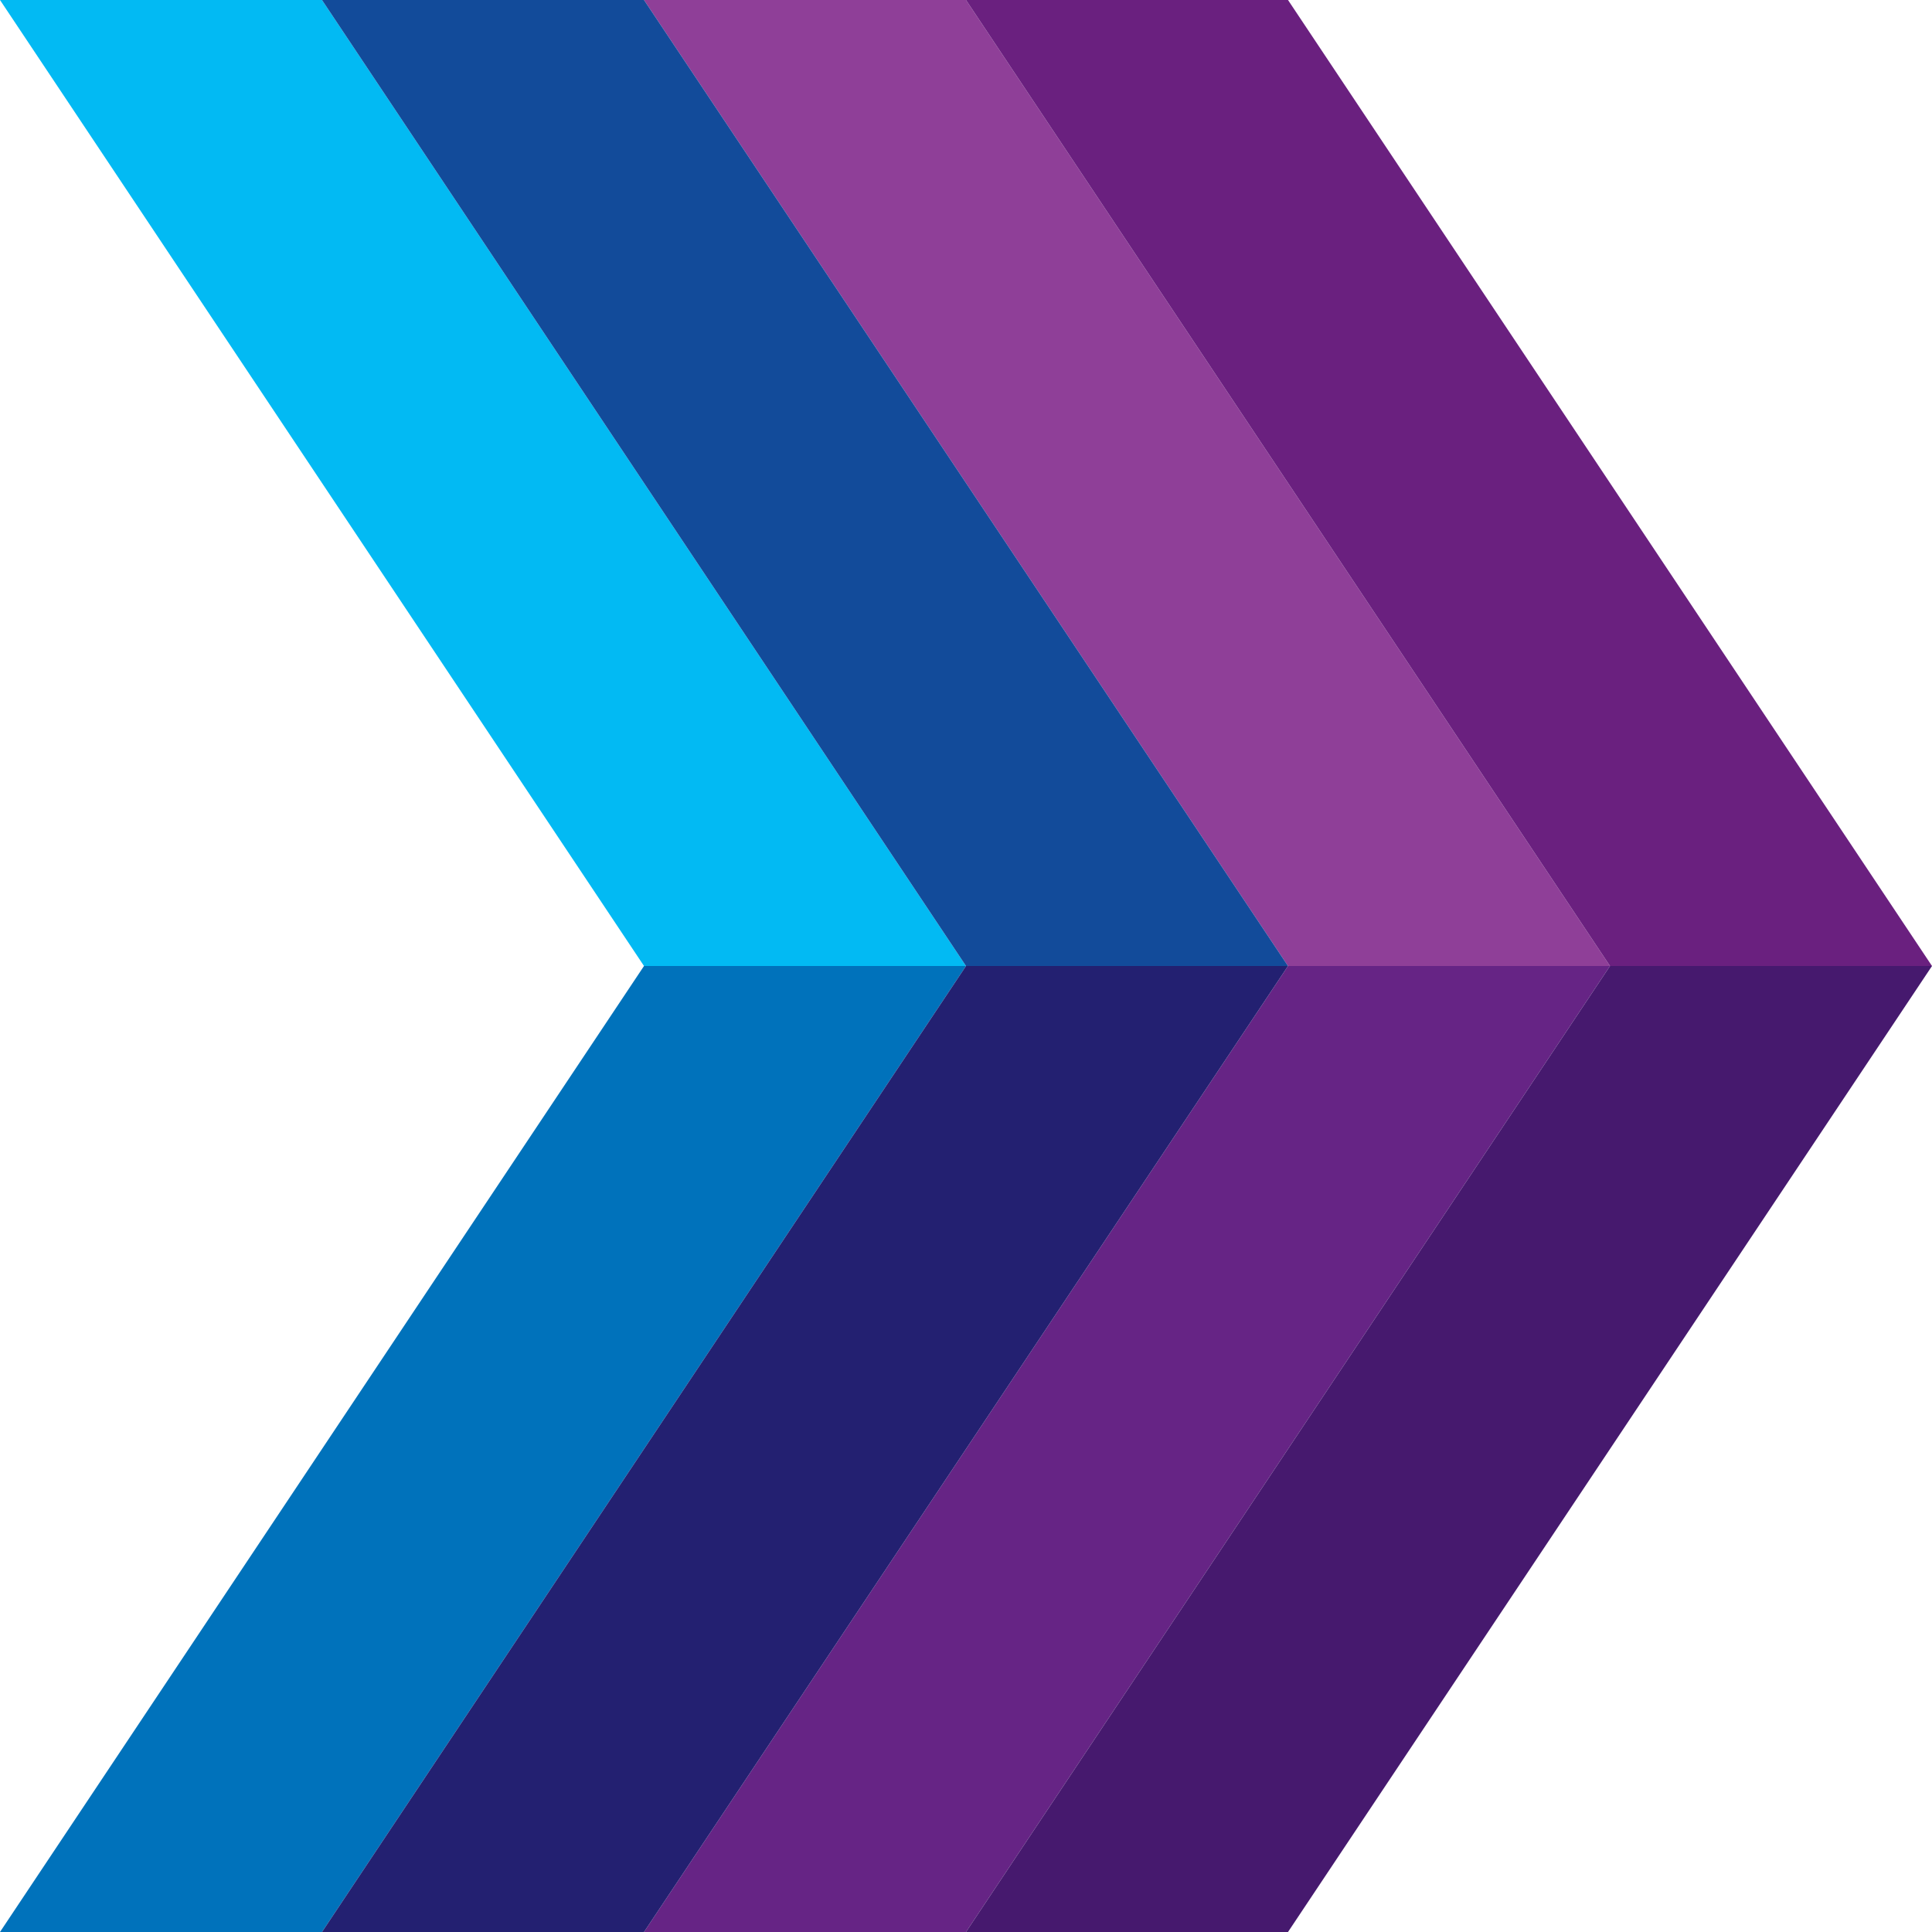
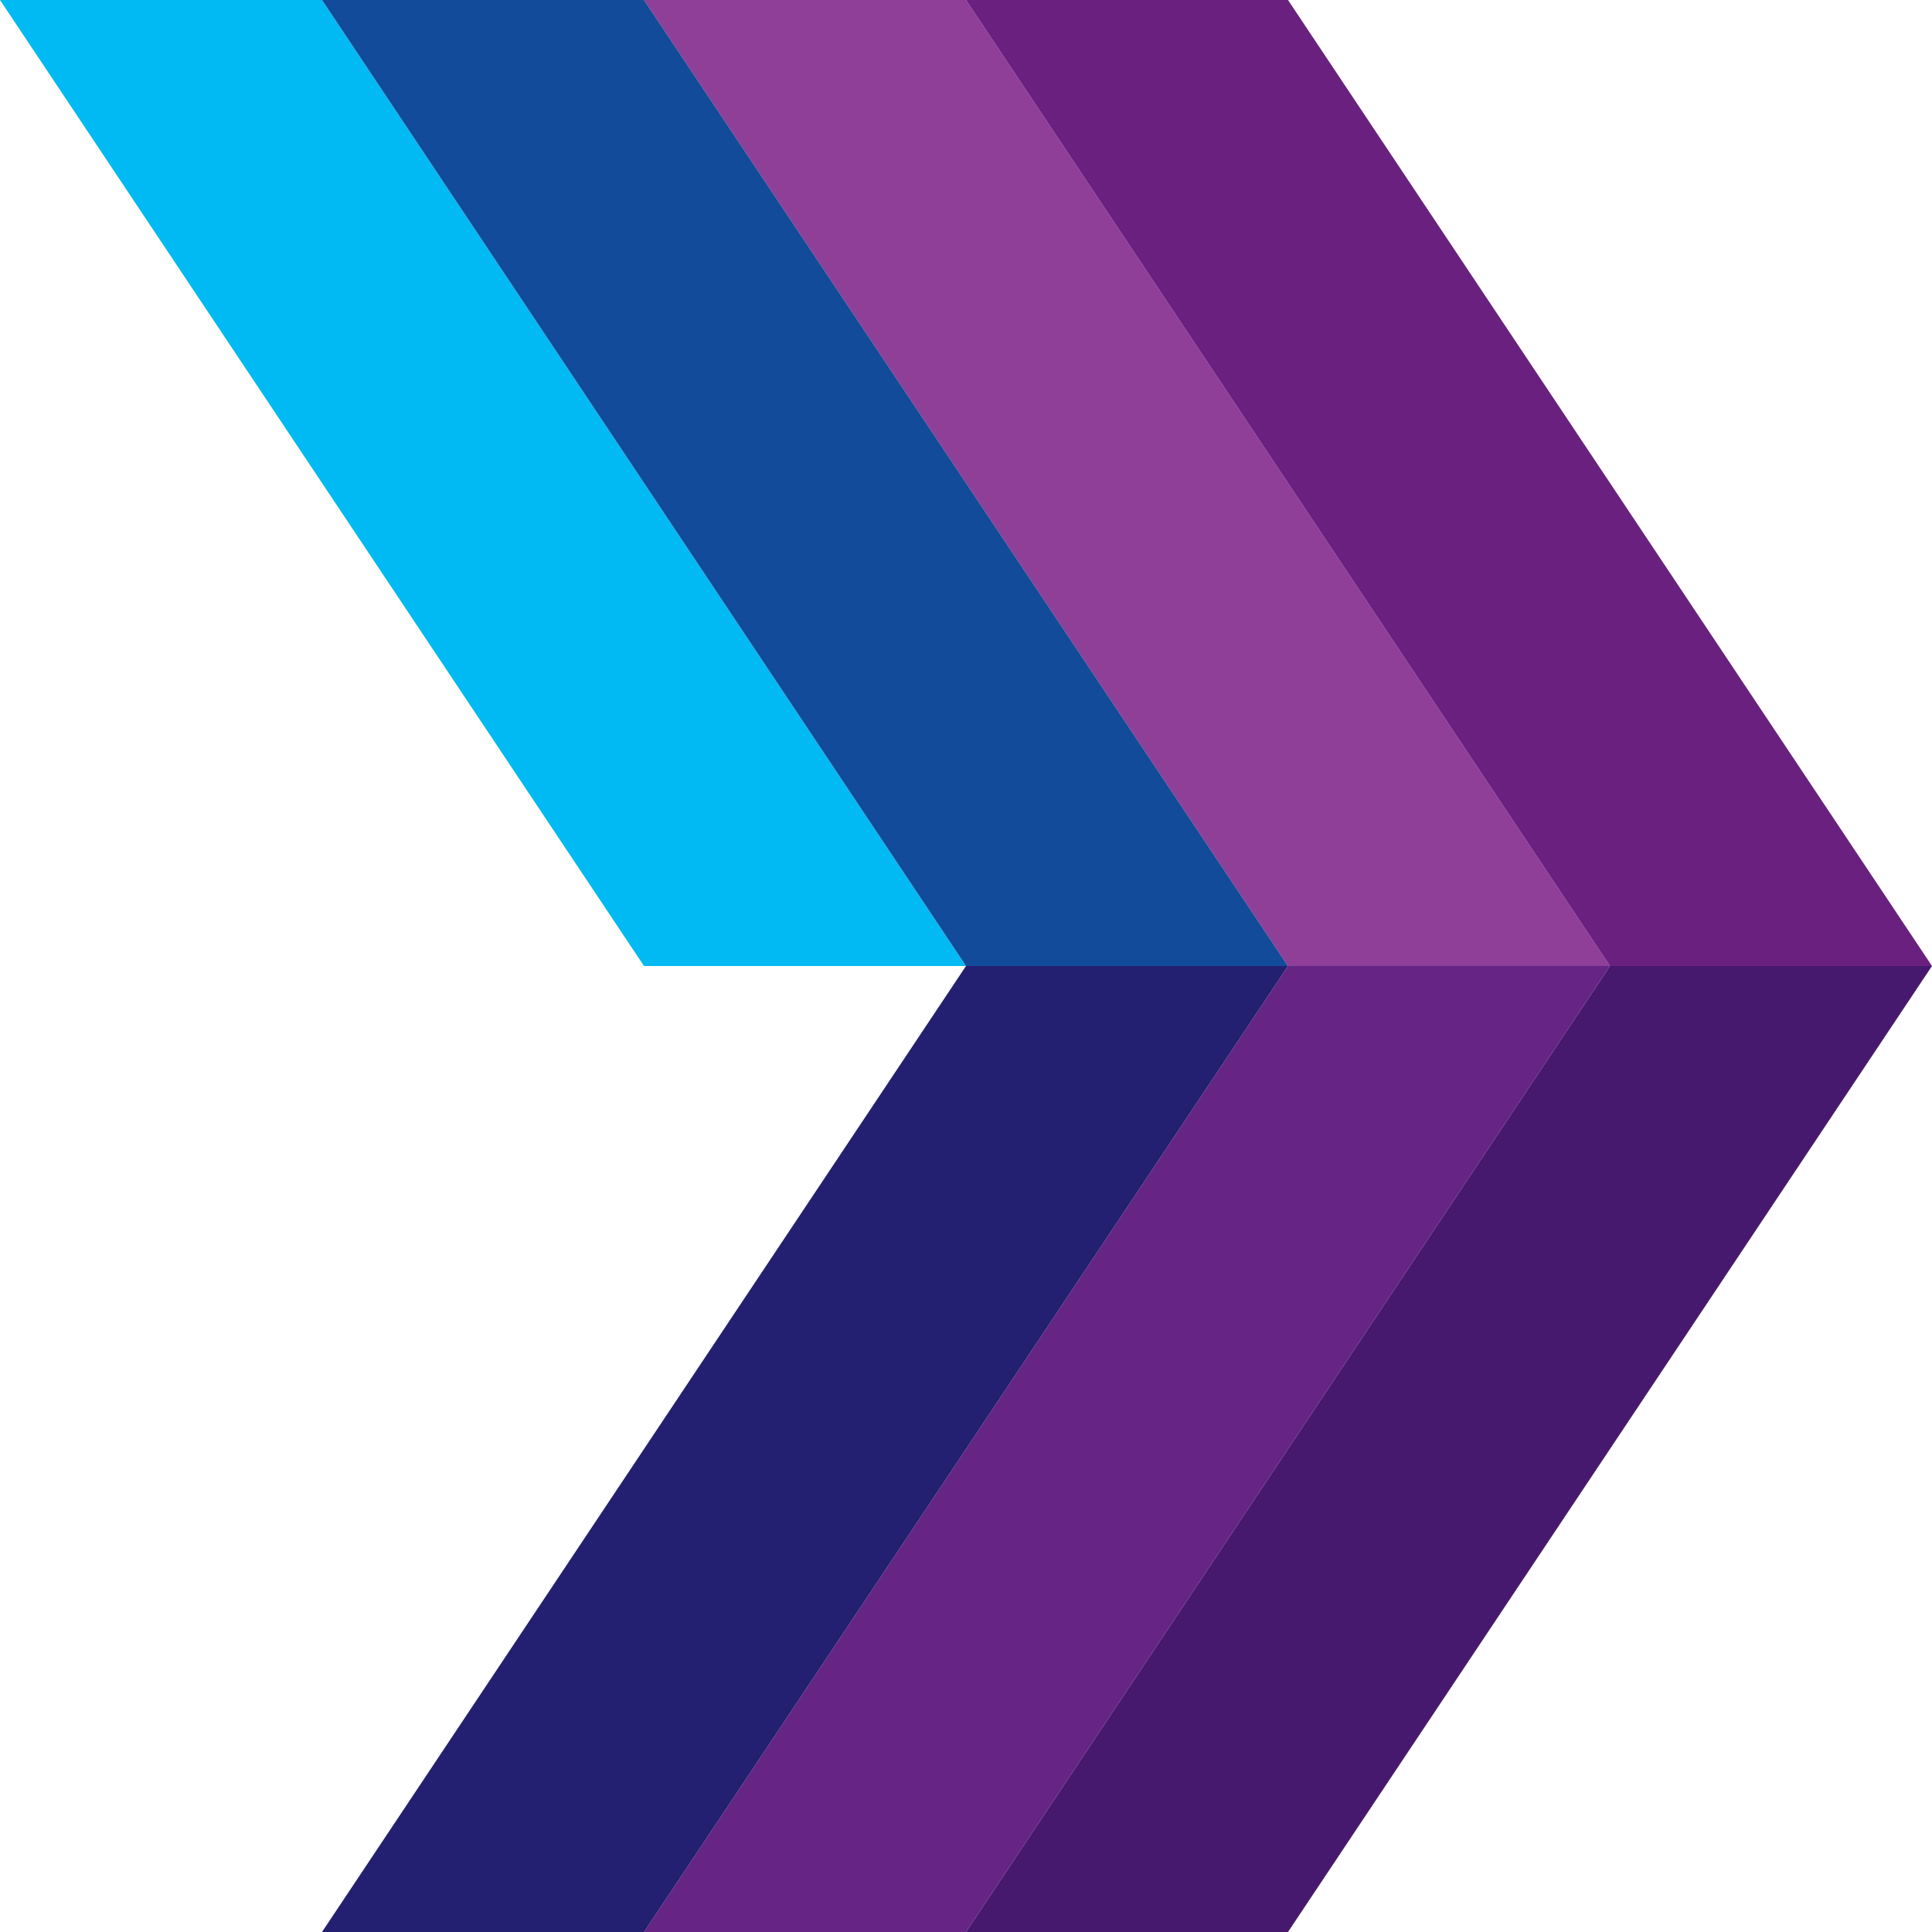
<svg xmlns="http://www.w3.org/2000/svg" xmlns:ns1="http://www.inkscape.org/namespaces/inkscape" xmlns:ns2="http://sodipodi.sourceforge.net/DTD/sodipodi-0.dtd" version="1.1" id="svg8" ns1:version="1.3 (0e150ed6c4, 2023-07-21)" ns2:docname="favicon.svg" x="0px" y="0px" viewBox="0 0 192 192" overflow="visible" xml:space="preserve" width="192" height="192">
  <defs id="defs17" />
  <ns2:namedview id="namedview17" pagecolor="#ffffff" bordercolor="#000000" borderopacity="0.25" ns1:showpageshadow="2" ns1:pageopacity="0.0" ns1:pagecheckerboard="0" ns1:deskcolor="#d1d1d1" showgrid="false" ns1:zoom="6.1796875" ns1:cx="256.48546" ns1:cy="96.040455" ns1:window-width="3840" ns1:window-height="2071" ns1:window-x="-9" ns1:window-y="-9" ns1:window-maximized="1" ns1:current-layer="svg8" />
  <path id="rect3761" ns1:connector-curvature="0" ns2:nodetypes="ccccc" fill="#02baf3" d="M 0,0 H 32 L 96,96 H 64 Z" />
  <path id="rect3761-2" ns1:connector-curvature="0" ns2:nodetypes="ccccc" fill="#8f3f98" d="m 64,0 h 32 l 64,96 h -32 z" />
  <path id="rect3761-8" ns1:connector-curvature="0" ns2:nodetypes="ccccc" fill="#124b9a" d="m 32,0 h 32 l 64,96 H 96 Z" />
  <path id="rect3761-8-4" ns1:connector-curvature="0" ns2:nodetypes="ccccc" fill="#6a207f" d="m 96,0 h 32 l 64,96 h -32 z" />
-   <path id="path4605" ns1:connector-curvature="0" ns2:nodetypes="ccccc" fill="#0072bb" d="M 0,192 H 32 L 96,96 H 64 Z" />
  <path id="path4607" ns1:connector-curvature="0" ns2:nodetypes="ccccc" fill="#662485" d="M 64,192 H 96 L 160,96 H 128 Z" />
  <path id="path4609" ns1:connector-curvature="0" ns2:nodetypes="ccccc" fill="#232071" d="M 32,192 H 64 L 128,96 H 96 Z" />
  <path id="path4611" ns1:connector-curvature="0" ns2:nodetypes="ccccc" fill="#46196e" d="m 96,192 h 32 l 64,-96 h -32 z" />
  <g id="g17" transform="translate(0.5)">
    <path fill="#231f20" d="m 322.5,67.6 c 0,6 -1.5,10.6 -4.4,13.9 -2.9,3.3 -6.9,5 -11.8,5 -2.3,0 -4.2,-0.3 -5.7,-0.8 v -7.9 c 1.3,0.9 3.1,1.4 5.2,1.4 5.6,0 8.4,-4.3 8.4,-12.9 v -31 h 8.4 v 32.3 z" id="path1" />
    <path fill="#231f20" d="M 362.7,85.7 H 334.4 V 35.3 h 27.2 v 7.1 h -18.8 v 14.3 h 17.3 v 7.1 h -17.3 v 14.9 h 19.9 z" id="path2" />
    <path fill="#231f20" d="M 399.6,85.7 H 371.7 V 35.3 h 8.4 v 43.3 h 19.5 z" id="path3" />
    <path fill="#231f20" d="m 223.2,127.8 c -1.9,1 -4.3,1.5 -7.1,1.5 -3.7,0 -6.6,-1.2 -8.8,-3.5 -2.2,-2.3 -3.3,-5.3 -3.3,-9.1 0,-4 1.2,-7.3 3.7,-9.8 2.5,-2.5 5.6,-3.7 9.4,-3.7 2.4,0 4.5,0.3 6.1,1 v 4.1 c -1.7,-1 -3.6,-1.5 -5.6,-1.5 -2.7,0 -4.9,0.9 -6.6,2.6 -1.7,1.7 -2.5,4.1 -2.5,7 0,2.8 0.8,5 2.4,6.6 1.6,1.6 3.7,2.5 6.2,2.5 2.4,0 4.4,-0.6 6.2,-1.7 v 4 z" id="path4" />
-     <path fill="#231f20" d="m 238,129.3 c -3.6,0 -6.5,-1.2 -8.7,-3.5 -2.2,-2.3 -3.3,-5.4 -3.3,-9.2 0,-4.1 1.1,-7.3 3.3,-9.7 2.2,-2.4 5.3,-3.6 9.1,-3.6 3.5,0 6.4,1.2 8.6,3.5 2.2,2.3 3.2,5.4 3.2,9.2 0,4.1 -1.1,7.4 -3.3,9.8 -2.2,2.4 -5.2,3.5 -8.9,3.5 z m 0.2,-22.4 c -2.3,0 -4.2,0.9 -5.6,2.6 -1.4,1.7 -2.2,4 -2.2,6.8 0,2.8 0.7,5.1 2.1,6.8 1.4,1.7 3.2,2.6 5.5,2.6 2.4,0 4.3,-0.8 5.7,-2.4 1.4,-1.6 2.1,-3.9 2.1,-6.8 0,-3 -0.7,-5.3 -2,-7 -1.3,-1.7 -3.3,-2.6 -5.6,-2.6 z" id="path5" />
    <path fill="#231f20" d="m 276.2,128.9 h -4.6 l -12,-18.5 c -0.3,-0.5 -0.6,-1 -0.8,-1.5 h -0.1 c 0.1,0.5 0.1,1.7 0.1,3.5 v 16.5 h -4 v -25.2 h 4.9 l 11.6,18.1 c 0.5,0.8 0.8,1.3 0.9,1.5 h 0.1 c -0.1,-0.7 -0.2,-1.8 -0.2,-3.4 v -16.2 h 4 v 25.2 z" id="path6" />
-     <path fill="#231f20" d="m 281.2,127.9 v -4.3 c 0.4,0.4 0.8,0.7 1.4,0.9 0.6,0.2 1.1,0.5 1.7,0.7 0.6,0.2 1.2,0.3 1.8,0.4 0.6,0.1 1.1,0.2 1.7,0.2 1.8,0 3.1,-0.3 3.9,-0.9 0.8,-0.6 1.3,-1.4 1.3,-2.5 0,-0.6 -0.1,-1.1 -0.4,-1.6 -0.3,-0.5 -0.7,-0.8 -1.2,-1.2 -0.5,-0.4 -1.1,-0.7 -1.8,-1 -0.7,-0.3 -1.4,-0.7 -2.2,-1 -0.9,-0.5 -1.7,-0.9 -2.4,-1.4 -0.7,-0.5 -1.4,-1 -1.9,-1.6 -0.5,-0.6 -1,-1.2 -1.3,-1.9 -0.3,-0.7 -0.5,-1.6 -0.5,-2.5 0,-1.2 0.3,-2.2 0.8,-3.1 0.5,-0.9 1.2,-1.6 2.1,-2.2 0.9,-0.6 1.9,-1 3,-1.3 1.1,-0.3 2.3,-0.4 3.4,-0.4 2.6,0 4.6,0.3 5.8,0.9 v 4.1 c -1.4,-1 -3.3,-1.5 -5.5,-1.5 -0.6,0 -1.2,0.1 -1.9,0.2 -0.7,0.1 -1.2,0.3 -1.7,0.6 -0.5,0.3 -0.9,0.6 -1.2,1 -0.3,0.4 -0.5,0.9 -0.5,1.5 0,0.6 0.1,1 0.4,1.5 0.3,0.5 0.6,0.8 1,1.1 0.4,0.3 1,0.7 1.7,1 0.7,0.3 1.4,0.7 2.3,1 0.9,0.5 1.7,0.9 2.5,1.4 0.8,0.5 1.5,1.1 2.1,1.7 0.6,0.6 1.1,1.3 1.4,2 0.3,0.7 0.5,1.6 0.5,2.5 0,1.3 -0.3,2.4 -0.8,3.2 -0.5,0.8 -1.2,1.6 -2.1,2.1 -0.9,0.5 -1.9,0.9 -3,1.2 -1.1,0.3 -2.3,0.4 -3.6,0.4 -0.4,0 -0.9,0 -1.6,-0.1 -0.7,-0.1 -1.2,-0.2 -1.9,-0.3 -0.7,-0.1 -1.3,-0.3 -1.8,-0.4 -0.5,-0.1 -1.1,-0.2 -1.5,-0.4 z" id="path7" />
    <path fill="#231f20" d="m 321.4,118.7 c 0,7.1 -3.4,10.6 -10.1,10.6 -6.4,0 -9.6,-3.4 -9.6,-10.2 v -15.4 h 4.2 v 14.6 c 0,4.9 1.9,7.4 5.8,7.4 3.7,0 5.6,-2.4 5.6,-7.2 v -14.8 h 4.2 v 15 z" id="path8" />
    <path fill="#231f20" d="m 341.3,128.9 h -14 v -25.2 h 4.2 v 21.7 h 9.8 z" id="path9" />
-     <path fill="#231f20" d="m 358.9,107.2 h -7.2 v 21.7 h -4.2 v -21.7 h -7.2 v -3.6 h 18.6 z" id="path10" />
    <path fill="#231f20" d="m 366.9,128.9 h -4.3 v -25.2 h 4.3 z" id="path11" />
    <path fill="#231f20" d="m 394.5,128.9 h -4.6 l -12,-18.5 c -0.3,-0.5 -0.6,-1 -0.8,-1.5 H 377 c 0.1,0.5 0.1,1.7 0.1,3.5 v 16.5 h -4 v -25.2 h 4.9 l 11.6,18.1 c 0.5,0.8 0.8,1.3 0.9,1.5 h 0.1 c -0.1,-0.7 -0.2,-1.8 -0.2,-3.4 v -16.2 h 4 v 25.2 z" id="path12" />
    <path fill="#231f20" d="m 420.4,127.2 c -2.6,1.4 -5.5,2.1 -8.8,2.1 -3.7,0 -6.7,-1.2 -9.1,-3.5 -2.4,-2.3 -3.5,-5.4 -3.5,-9.2 0,-3.9 1.3,-7.1 3.8,-9.6 2.5,-2.5 5.7,-3.8 9.6,-3.8 2.8,0 5.2,0.4 7.1,1.2 v 4.3 c -1.9,-1.3 -4.2,-1.9 -6.9,-1.9 -2.7,0 -4.9,0.9 -6.6,2.7 -1.7,1.8 -2.6,4.1 -2.6,6.9 0,2.9 0.7,5.2 2.2,6.8 1.5,1.6 3.5,2.5 6,2.5 1.7,0 3.2,-0.3 4.5,-1 v -6 h -5.3 v -3.5 h 9.5 v 12 z" id="path13" />
    <path fill="#231f20" d="m 429.2,124.7 -2.7,8.8 h -3.1 l 1.9,-8.8 z" id="path14" />
    <path fill="#231f20" d="m 458.4,128.9 h -14 v -25.2 h 4.2 v 21.7 h 9.8 z" id="path15" />
    <path fill="#231f20" d="m 476,128.9 h -14 v -25.2 h 4.2 v 21.7 h 9.8 z" id="path16" />
    <path fill="#231f20" d="m 496.1,127.8 c -1.9,1 -4.3,1.5 -7.1,1.5 -3.7,0 -6.6,-1.2 -8.8,-3.5 -2.2,-2.3 -3.3,-5.3 -3.3,-9.1 0,-4 1.2,-7.3 3.7,-9.8 2.5,-2.5 5.6,-3.7 9.4,-3.7 2.4,0 4.5,0.3 6.1,1 v 4.1 c -1.7,-1 -3.6,-1.5 -5.6,-1.5 -2.7,0 -4.9,0.9 -6.6,2.6 -1.7,1.7 -2.5,4.1 -2.5,7 0,2.8 0.8,5 2.4,6.6 1.6,1.6 3.7,2.5 6.2,2.5 2.4,0 4.4,-0.6 6.2,-1.7 v 4 z" id="path17" />
  </g>
</svg>